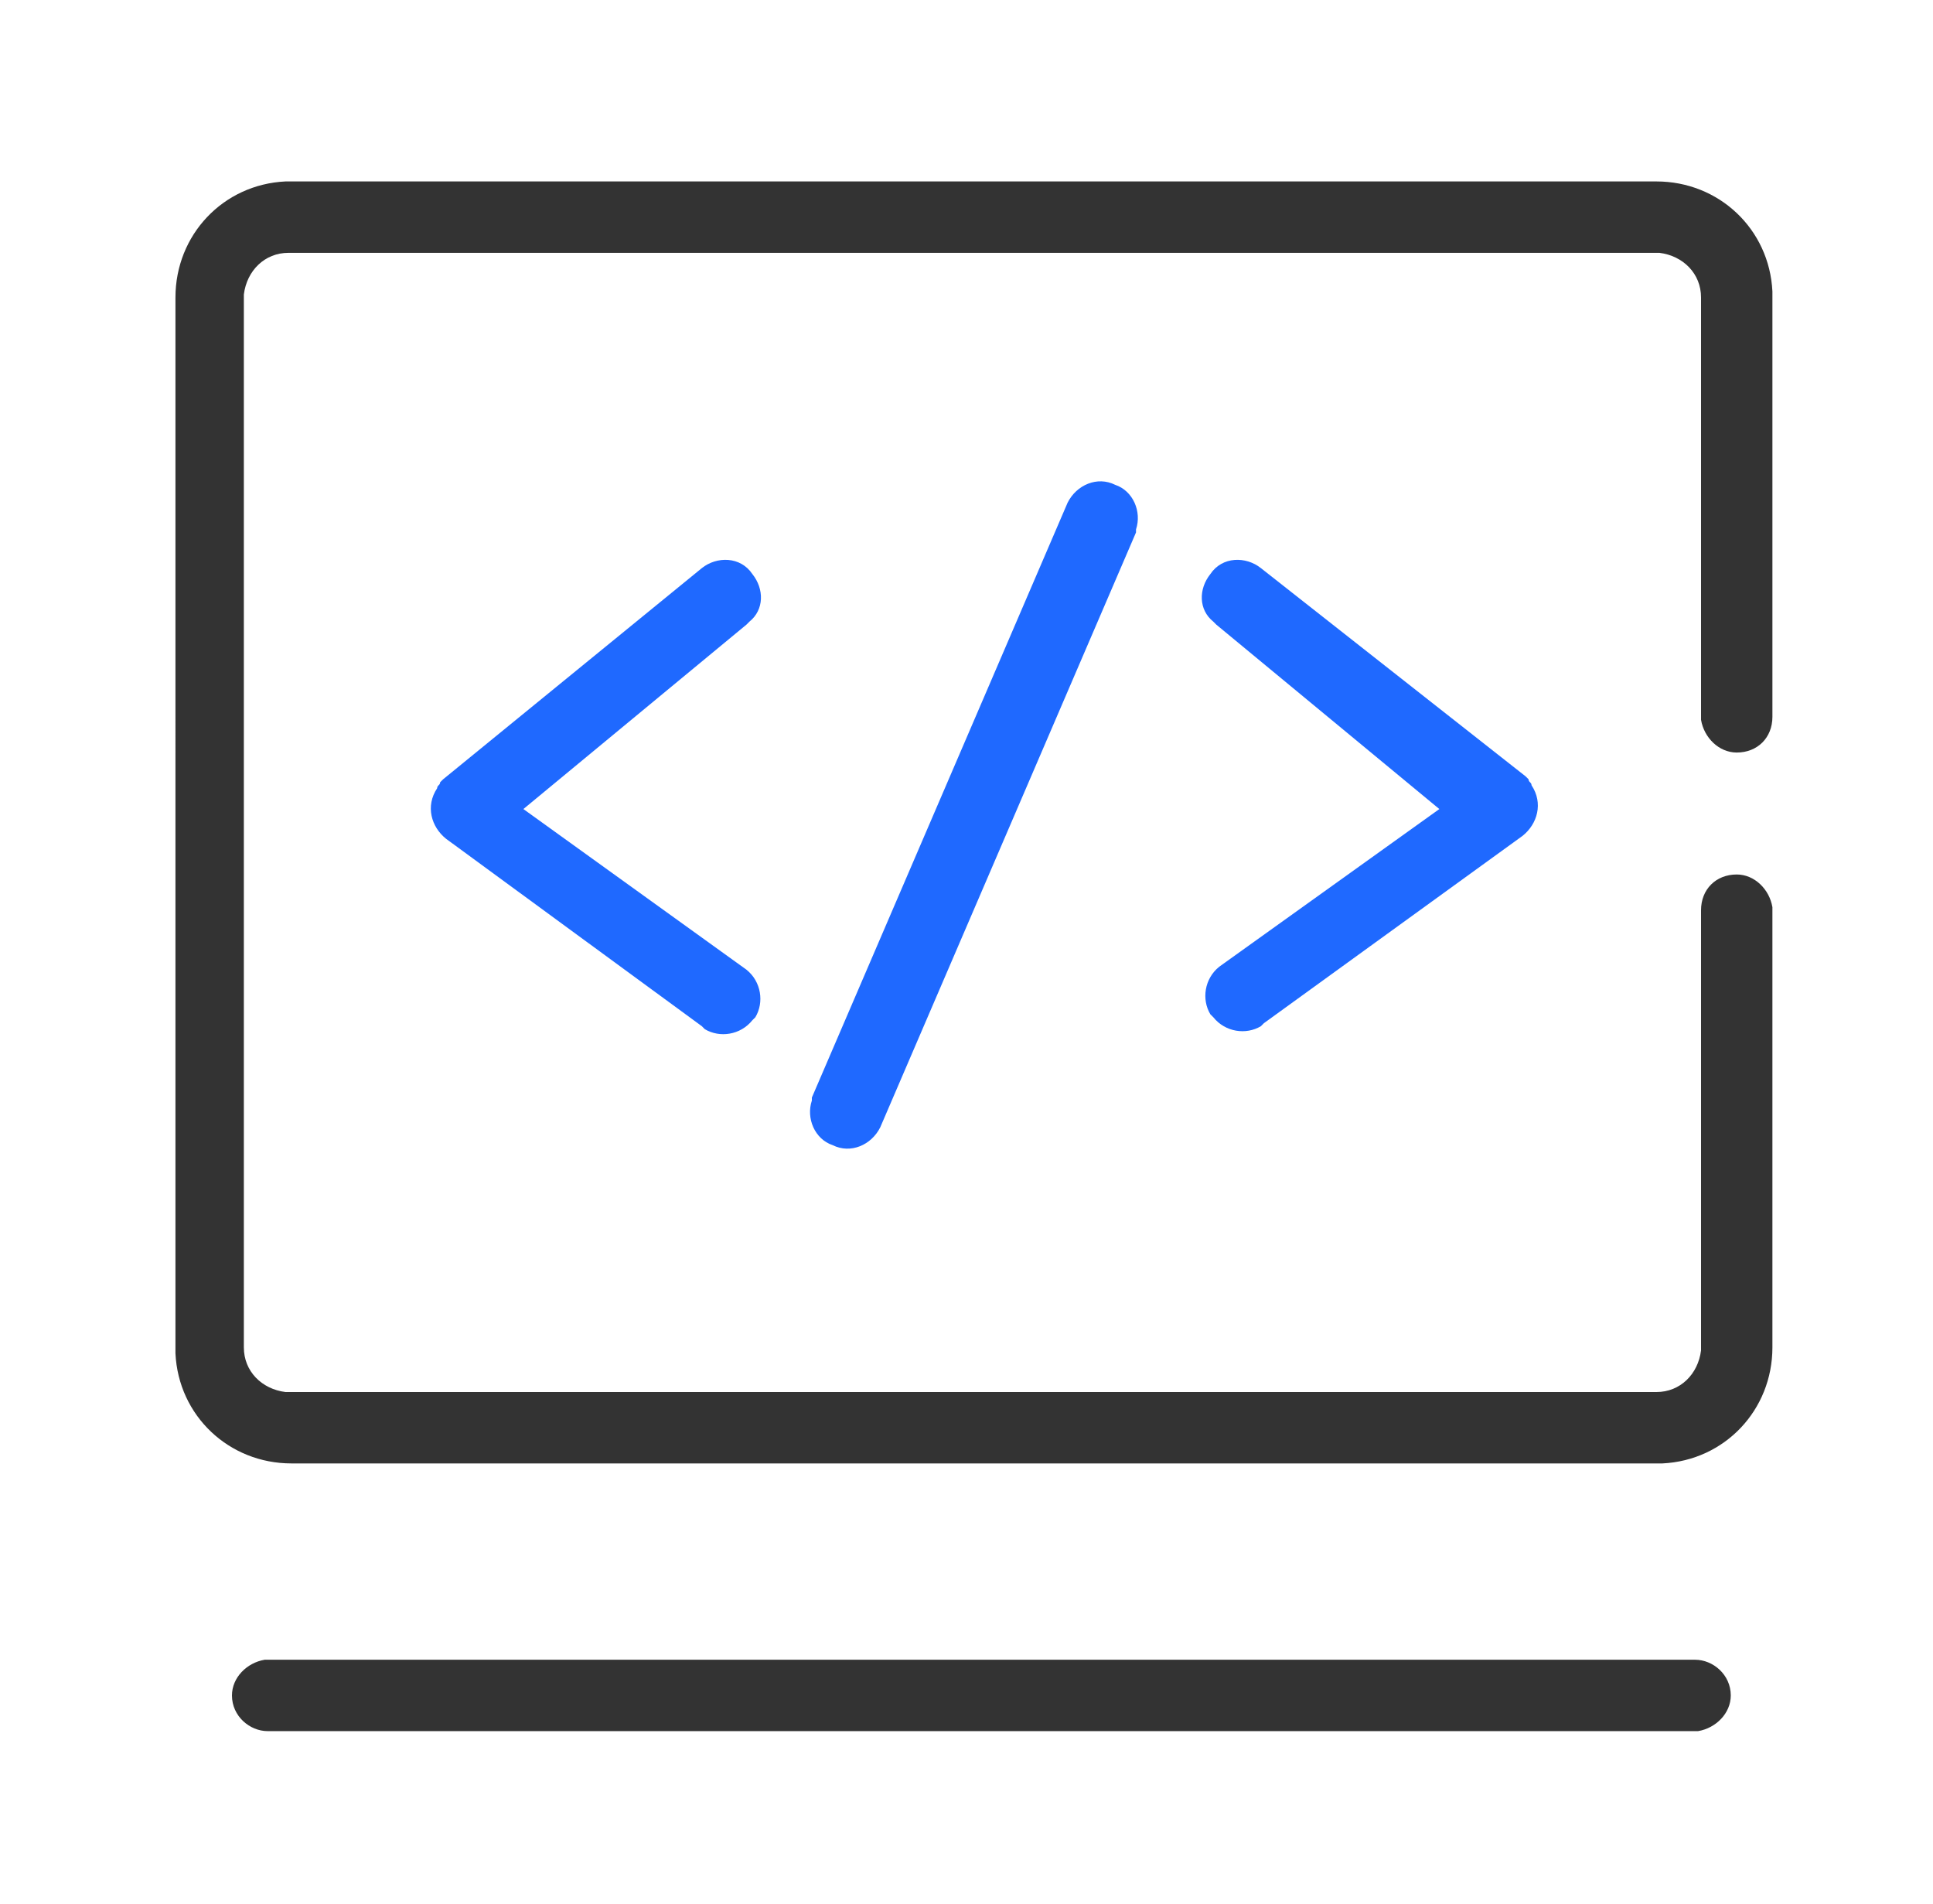
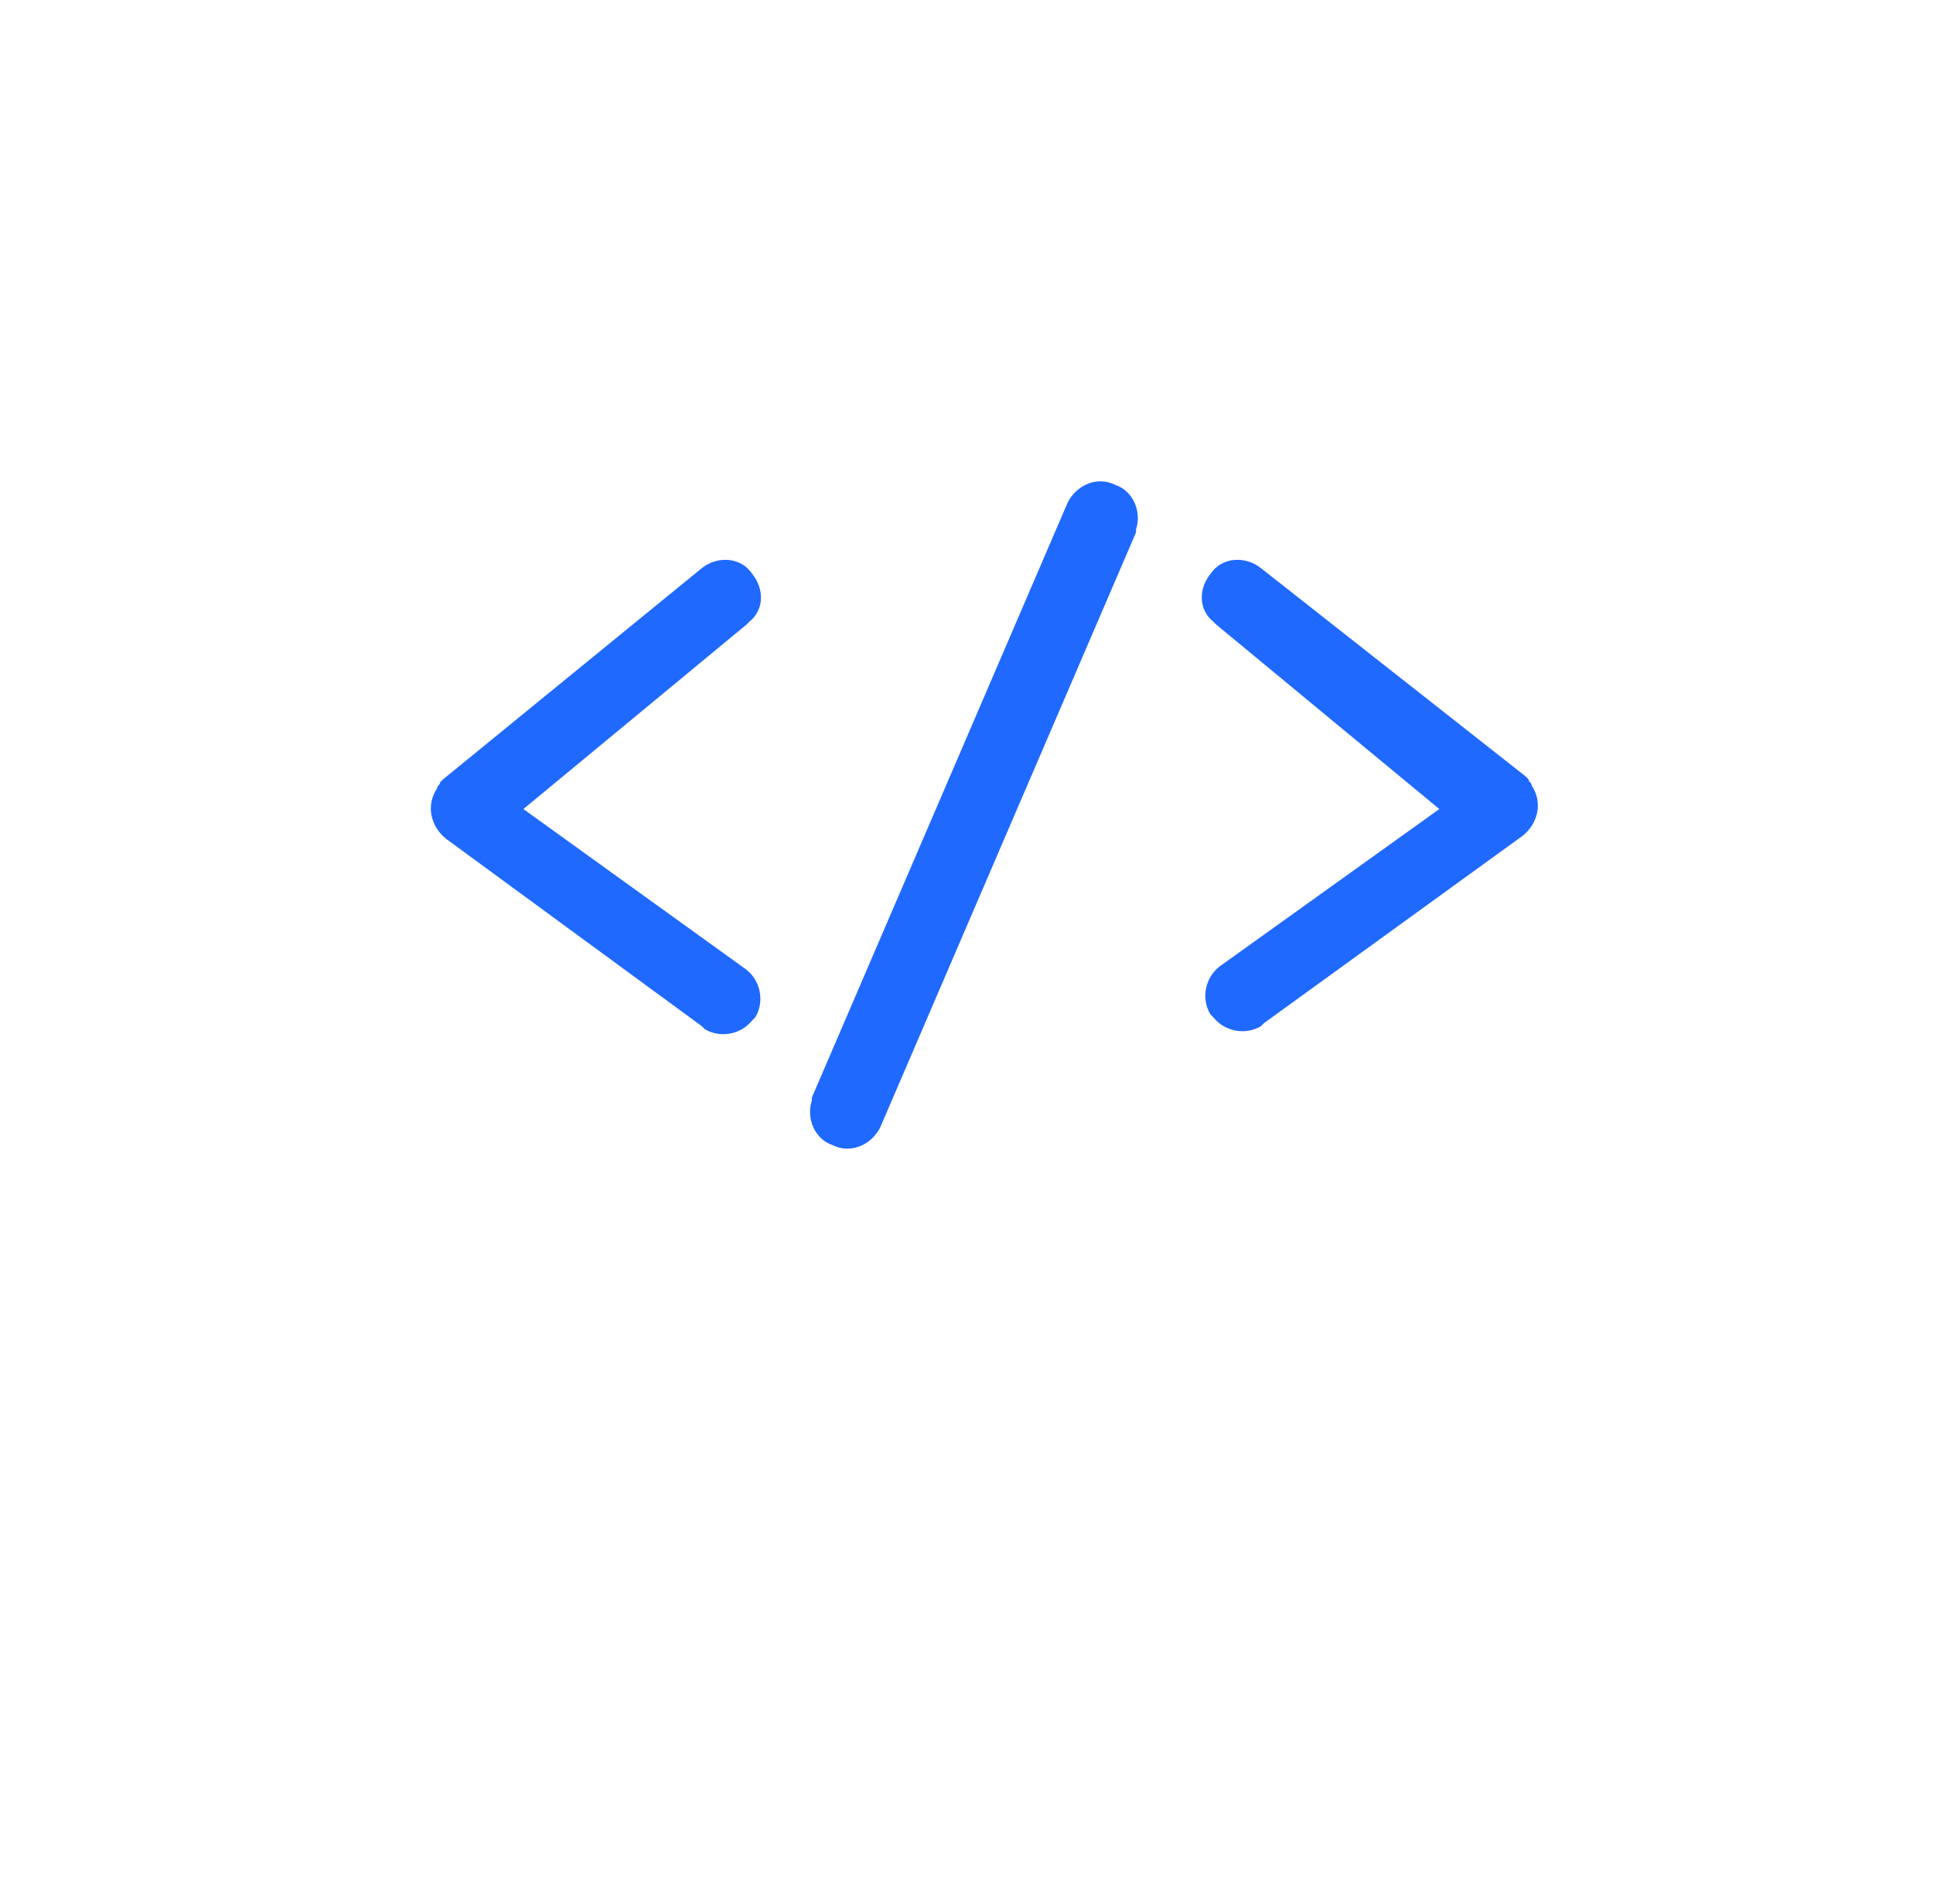
<svg xmlns="http://www.w3.org/2000/svg" version="1.1" id="图层_1" x="0px" y="0px" viewBox="0 0 65 64" style="enable-background:new 0 0 65 64;" xml:space="preserve">
  <style type="text/css">
	.st0{fill:none;}
	.st1{fill:#1F69FF;}
	.st2{fill:#333333;}
</style>
  <g>
    <g>
      <g>
        <g>
          <g>
            <g>
-               <path class="st0" d="M0.7,0h64v64h-64L0.7,0z" />
              <path class="st1" d="M42.4,19.1c-0.5-0.4-1.3-0.4-1.7,0.2c-0.4,0.5-0.4,1.2,0.1,1.6l0.1,0.1l7.5,6.2L41,32.5        c-0.5,0.4-0.6,1.1-0.3,1.6l0.1,0.1c0.4,0.5,1.1,0.6,1.6,0.3l0.1-0.1l8.7-6.3c0.5-0.4,0.7-1.1,0.3-1.7c0-0.1-0.1-0.1-0.1-0.2        l-0.1-0.1L42.4,19.1z M23.6,19.1c0.5-0.4,1.3-0.4,1.7,0.2c0.4,0.5,0.4,1.2-0.1,1.6l-0.1,0.1l-7.5,6.2l7.5,5.4        c0.5,0.4,0.6,1.1,0.3,1.6l-0.1,0.1c-0.4,0.5-1.1,0.6-1.6,0.3l-0.1-0.1L15,28.2c-0.5-0.4-0.7-1.1-0.3-1.7        c0-0.1,0.1-0.1,0.1-0.2l0.1-0.1L23.6,19.1z M35.9,16.9c0.3-0.6,1-0.9,1.6-0.6c0.6,0.2,0.9,0.9,0.7,1.5l0,0.1l-8.6,20        c-0.3,0.6-1,0.9-1.6,0.6c-0.6-0.2-0.9-0.9-0.7-1.5l0-0.1L35.9,16.9z" />
-               <path class="st2" d="M55.7,6.1c2.1,0,3.8,1.6,3.9,3.7l0,0.1v14.2c0,0.7-0.5,1.2-1.2,1.2c-0.6,0-1.1-0.5-1.2-1.1l0-0.1V10        c0-0.8-0.6-1.4-1.4-1.5l-0.1,0h-46c-0.8,0-1.4,0.6-1.5,1.4l0,0.1v35.3c0,0.8,0.6,1.4,1.4,1.5l0.1,0h46c0.8,0,1.4-0.6,1.5-1.4        l0-0.1V30.6c0-0.7,0.5-1.2,1.2-1.2c0.6,0,1.1,0.5,1.2,1.1l0,0.1v14.7c0,2.1-1.6,3.8-3.7,3.9l-0.1,0h-46        c-2.1,0-3.8-1.6-3.9-3.7l0-0.1V10c0-2.1,1.6-3.8,3.7-3.9l0.1,0H55.7z M57,55.8c0.6,0,1.2,0.5,1.2,1.2c0,0.6-0.5,1.1-1.1,1.2        l-0.1,0H9c-0.6,0-1.2-0.5-1.2-1.2c0-0.6,0.5-1.1,1.1-1.2l0.1,0H57z" />
            </g>
          </g>
        </g>
      </g>
    </g>
  </g>
</svg>